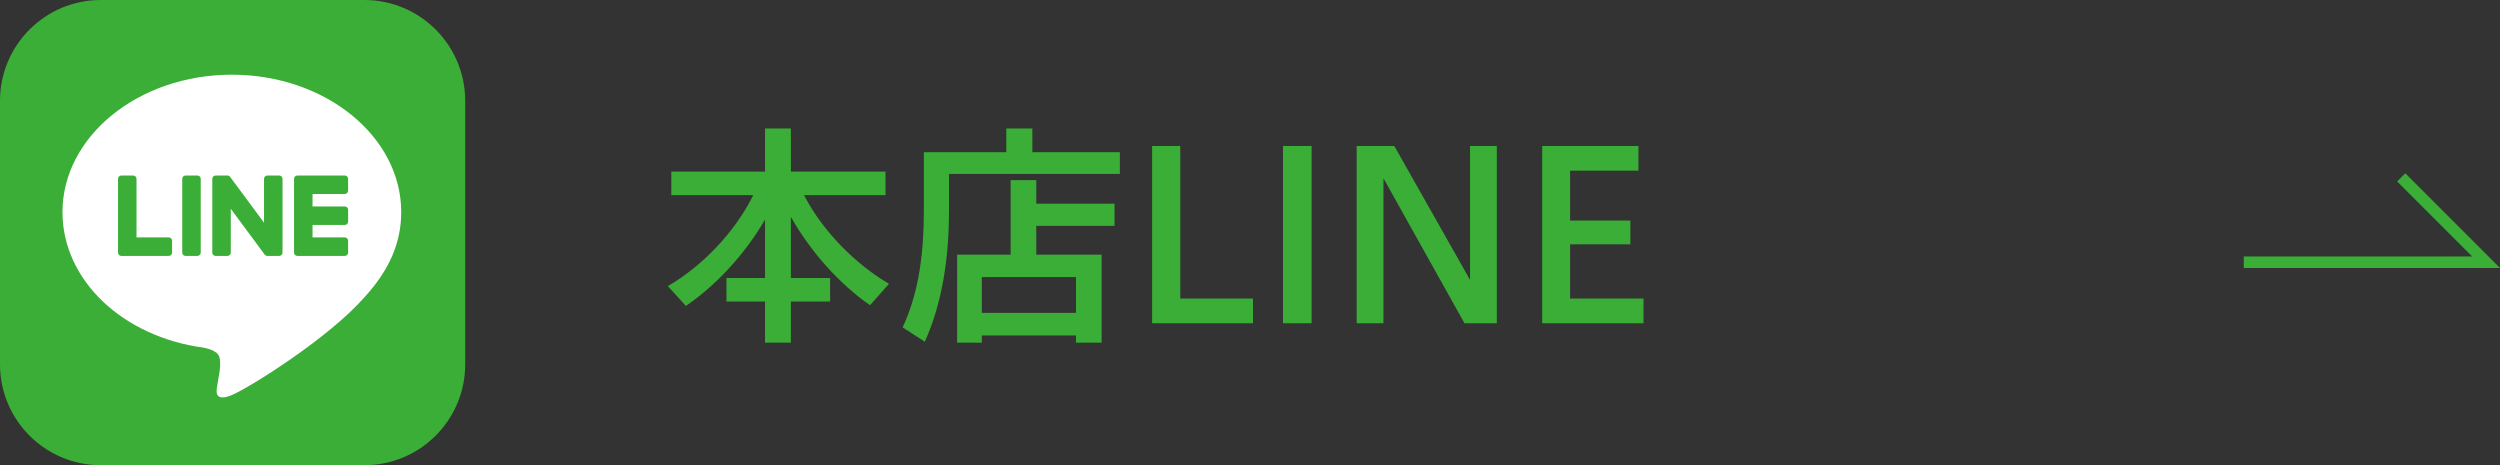
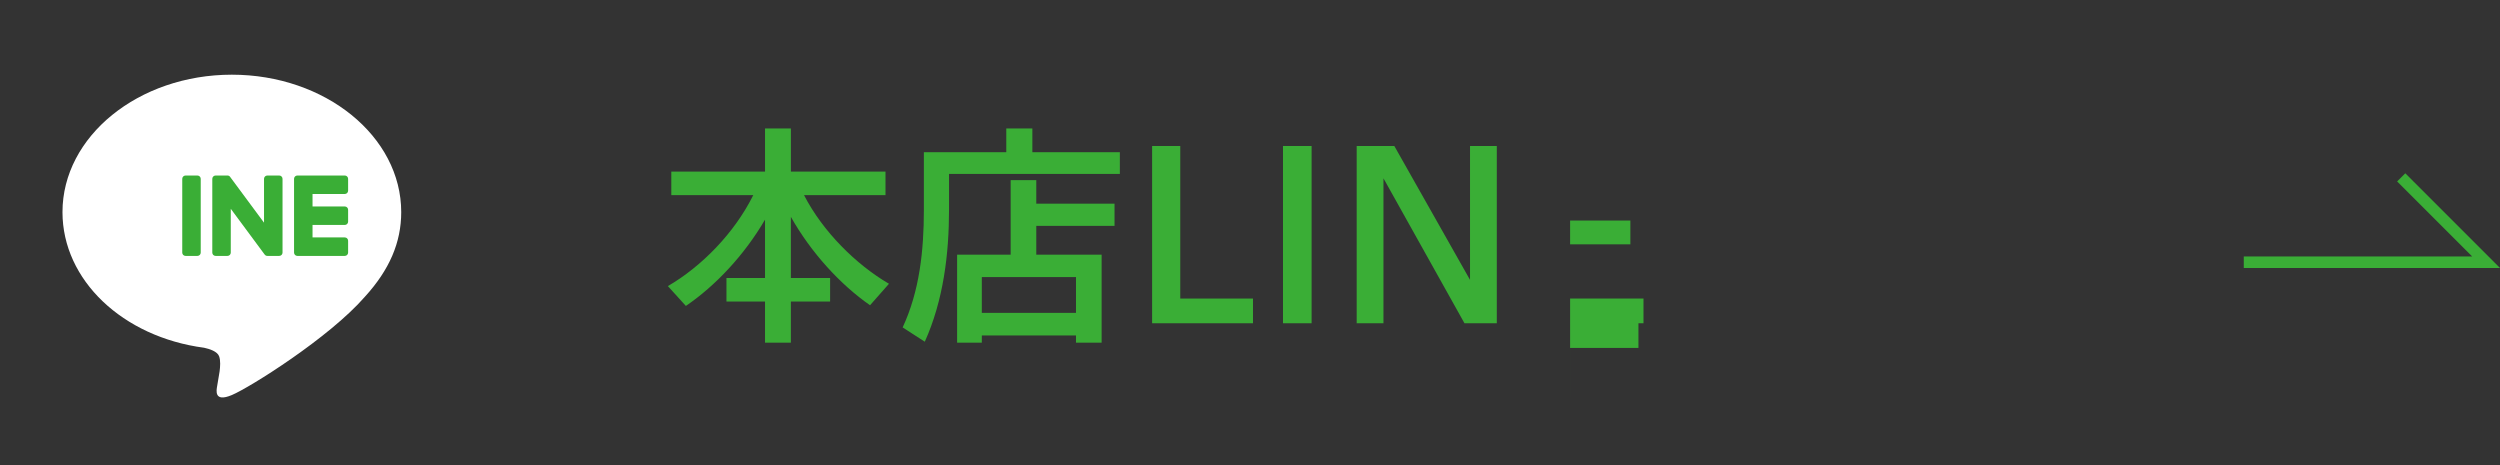
<svg xmlns="http://www.w3.org/2000/svg" id="_レイヤー_2" data-name="レイヤー 2" width="216.67" height="40.318" viewBox="0 0 216.67 40.318">
  <rect x="0" y="0" width="216.67" height="40.318" fill="#333333" stroke="none" />
  <defs>
    <style>
      .cls-1 {
        fill: none;
        stroke: #3aae36;
        stroke-miterlimit: 10;
      }

      .cls-2 {
        fill: #3aae36;
      }

      .cls-2, .cls-3 {
        stroke-width: 0px;
      }

      .cls-3 {
        fill: #fff;
      }
    </style>
  </defs>
  <g id="text">
    <g>
      <g>
        <path class="cls-2" d="m59.444,26.516l-1.561-1.721c2.9-1.681,5.762-4.581,7.4-7.882h-7.102v-2.04h8.123v-3.741h2.24v3.741h8.201v2.04h-7.061c1.641,3.181,4.52,6.021,7.361,7.682l-1.641,1.86c-2.561-1.78-5.102-4.541-6.861-7.661v5.301h3.4v2.04h-3.4v3.562h-2.24v-3.562h-3.342v-2.04h3.342v-5.061c-1.781,3.061-4.301,5.741-6.861,7.481Z" />
        <path class="cls-2" d="m82.25,13.192h4.963v-2.061h2.26v2.061h7.582v1.881h-14.805v3.101c0,3.82-.479,7.842-2.1,11.442l-1.92-1.24c1.459-3.121,1.84-6.642,1.84-10.183v-5.001h2.18Zm2.842,15.884v.62h-2.141v-7.622h4.641v-6.461h2.221v2.04h6.781v1.921h-6.781v2.5h5.662v7.622h-2.221v-.62h-8.162Zm8.162-1.961v-3.101h-8.162v3.101h8.162Z" />
        <path class="cls-2" d="m102.291,25.875h6.303v2.141h-8.742v-15.363h2.439v13.223Z" />
        <path class="cls-2" d="m113.674,28.016h-2.48v-15.363h2.48v15.363Z" />
        <path class="cls-2" d="m119.901,28.016h-2.32v-15.363h3.262l6.561,11.603v-11.603h2.32v15.363h-2.801l-7.021-12.562v12.562Z" />
-         <path class="cls-2" d="m136.078,19.113h5.223v2.061h-5.223v4.701h6.361v2.141h-8.781v-15.363h8.342v2.141h-5.922v4.32Z" />
+         <path class="cls-2" d="m136.078,19.113h5.223v2.061h-5.223v4.701h6.361v2.141h-8.781h8.342v2.141h-5.922v4.32Z" />
      </g>
      <g id="FULL_COLOR_ICON" data-name="FULL COLOR ICON">
-         <path class="cls-2" d="m8.735,0h22.847c4.821,0,8.736,3.914,8.736,8.736v22.847c0,4.821-3.914,8.735-8.735,8.735H8.735c-4.821,0-8.735-3.914-8.735-8.735V8.735C0,3.914,3.914,0,8.735,0Z" />
        <g id="TYPE_A" data-name="TYPE A">
          <g>
            <path class="cls-3" d="m34.773,18.386c0-6.569-6.585-11.913-14.679-11.913s-14.679,5.344-14.679,11.913c0,5.889,5.222,10.82,12.276,11.753.478.103,1.129.315,1.293.724.148.371.097.952.048,1.327,0,0-.172,1.036-.21,1.257-.064.371-.295,1.451,1.271.791,1.567-.66,8.454-4.978,11.534-8.523h0c2.127-2.333,3.146-4.7,3.146-7.329" />
            <g>
              <path class="cls-2" d="m17.111,15.212h-1.03c-.158,0-.286.128-.286.286v6.396c0,.158.128.285.286.285h1.03c.158,0,.286-.128.286-.285v-6.396c0-.158-.128-.286-.286-.286" />
              <path class="cls-2" d="m24.198,15.212h-1.03c-.158,0-.286.128-.286.286v3.8l-2.931-3.958c-.007-.01-.014-.02-.022-.029,0,0-.001-.001-.002-.002-.006-.006-.011-.012-.017-.018-.002-.002-.004-.003-.005-.005-.005-.004-.01-.009-.015-.013-.002-.002-.005-.004-.007-.006-.005-.003-.01-.007-.015-.01-.003-.002-.006-.004-.009-.005-.005-.003-.01-.006-.015-.009-.003-.001-.006-.003-.009-.004-.005-.002-.011-.005-.016-.007-.003-.001-.006-.002-.009-.003-.006-.002-.011-.004-.017-.006-.003,0-.006-.001-.01-.002-.005-.001-.011-.003-.016-.004-.004,0-.008-.001-.012-.002-.005,0-.01-.001-.015-.002-.005,0-.01,0-.015,0-.004,0-.006,0-.01,0h-1.03c-.158,0-.286.128-.286.286v6.396c0,.158.128.285.286.285h1.03c.158,0,.286-.128.286-.285v-3.799l2.935,3.964c.02.028.045.052.072.07,0,0,.002.001.003.002.006.004.012.007.018.011.003.002.005.003.008.004.004.002.009.005.014.007.005.002.009.004.014.006.003.001.006.002.009.003.007.002.013.004.019.006.001,0,.003,0,.004,0,.023.006.048.01.073.01h1.03c.158,0,.286-.128.286-.285v-6.396c0-.158-.128-.286-.286-.286" />
-               <path class="cls-2" d="m14.629,20.577h-2.798v-5.08c0-.158-.128-.286-.286-.286h-1.03c-.158,0-.286.128-.286.286v6.396h0c0,.077.031.147.08.198.001.001.002.003.004.004.001.001.003.002.004.004.051.049.121.08.197.08h4.114c.158,0,.286-.128.286-.286v-1.03c0-.158-.128-.286-.286-.286" />
              <path class="cls-2" d="m29.884,16.813c.158,0,.286-.128.286-.286v-1.03c0-.158-.128-.286-.286-.286h-4.114c-.077,0-.147.031-.198.081,0,.001-.002.002-.003.003-.002.002-.003.004-.005.005-.049.051-.079.12-.079.197h0v6.396h0c0,.077.031.146.08.198.001.001.002.003.004.004.001.001.003.002.004.004.051.049.121.08.197.08h4.114c.158,0,.286-.128.286-.286v-1.03c0-.158-.128-.286-.286-.286h-2.797v-1.081h2.797c.158,0,.286-.128.286-.286v-1.03c0-.158-.128-.286-.286-.286h-2.797v-1.081h2.797Z" />
            </g>
          </g>
        </g>
      </g>
      <polyline class="cls-1" points="194.463 22.726 215.463 22.726 208.107 15.371" />
    </g>
  </g>
</svg>